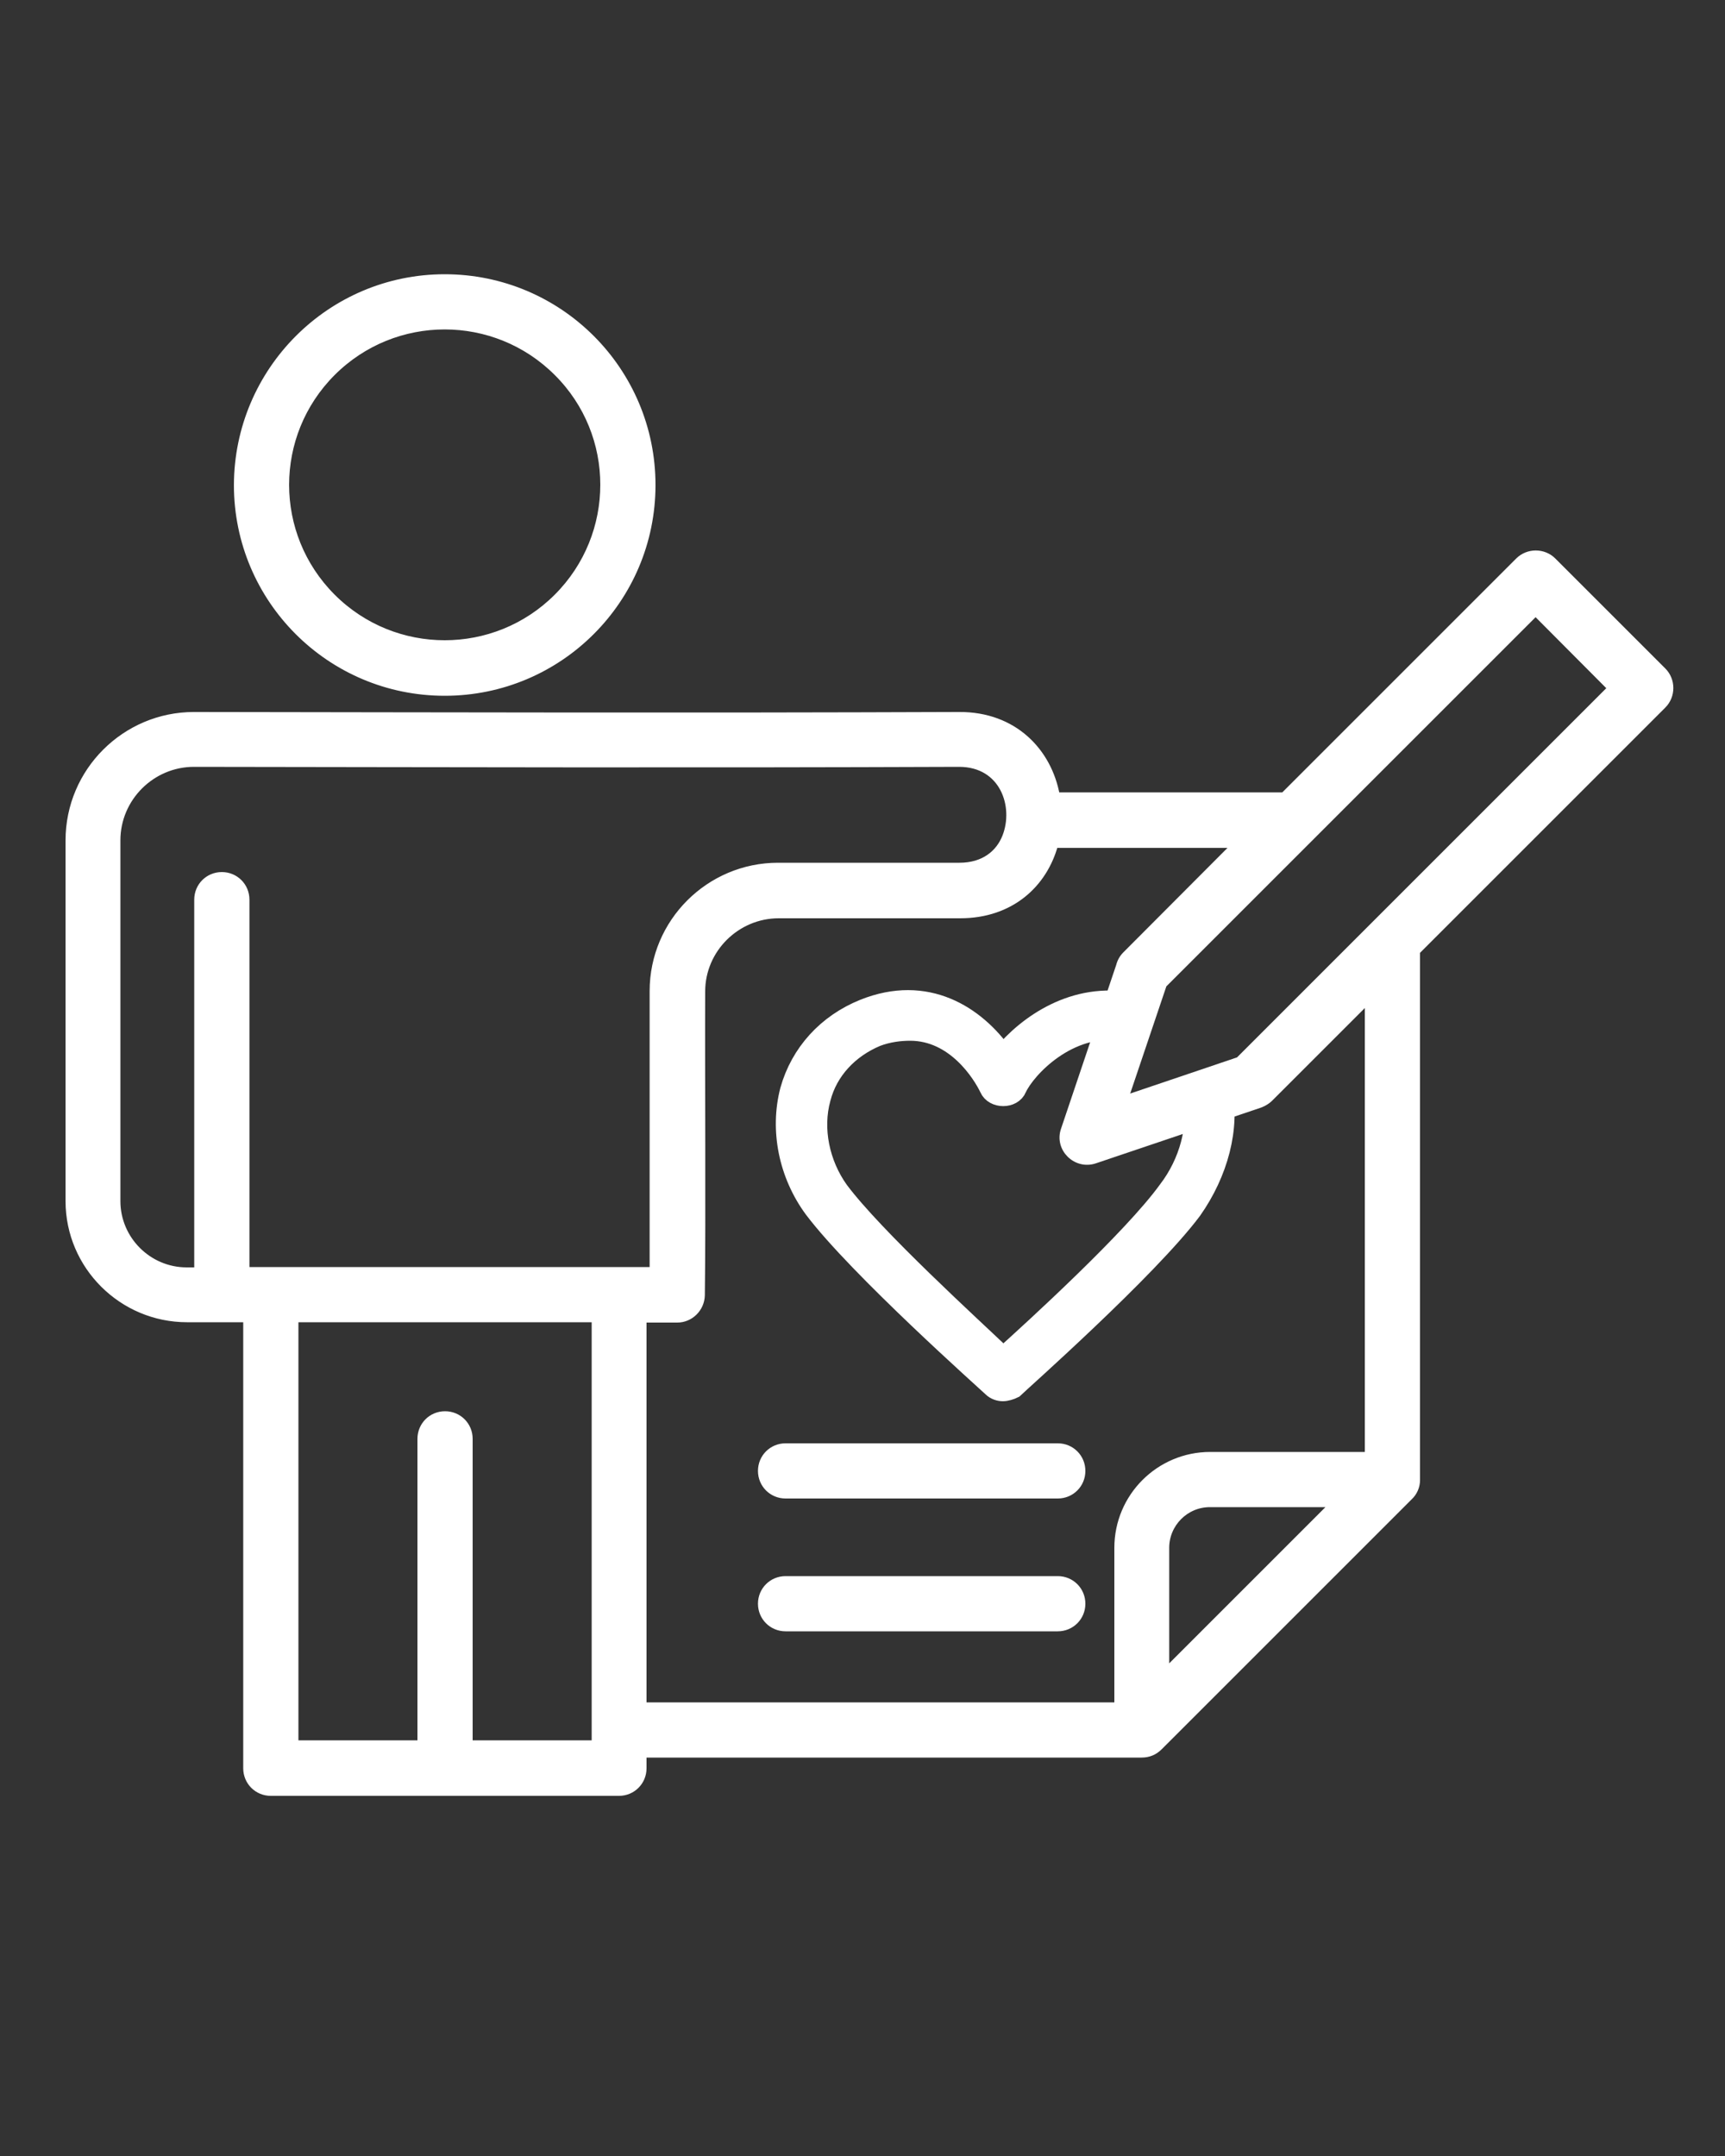
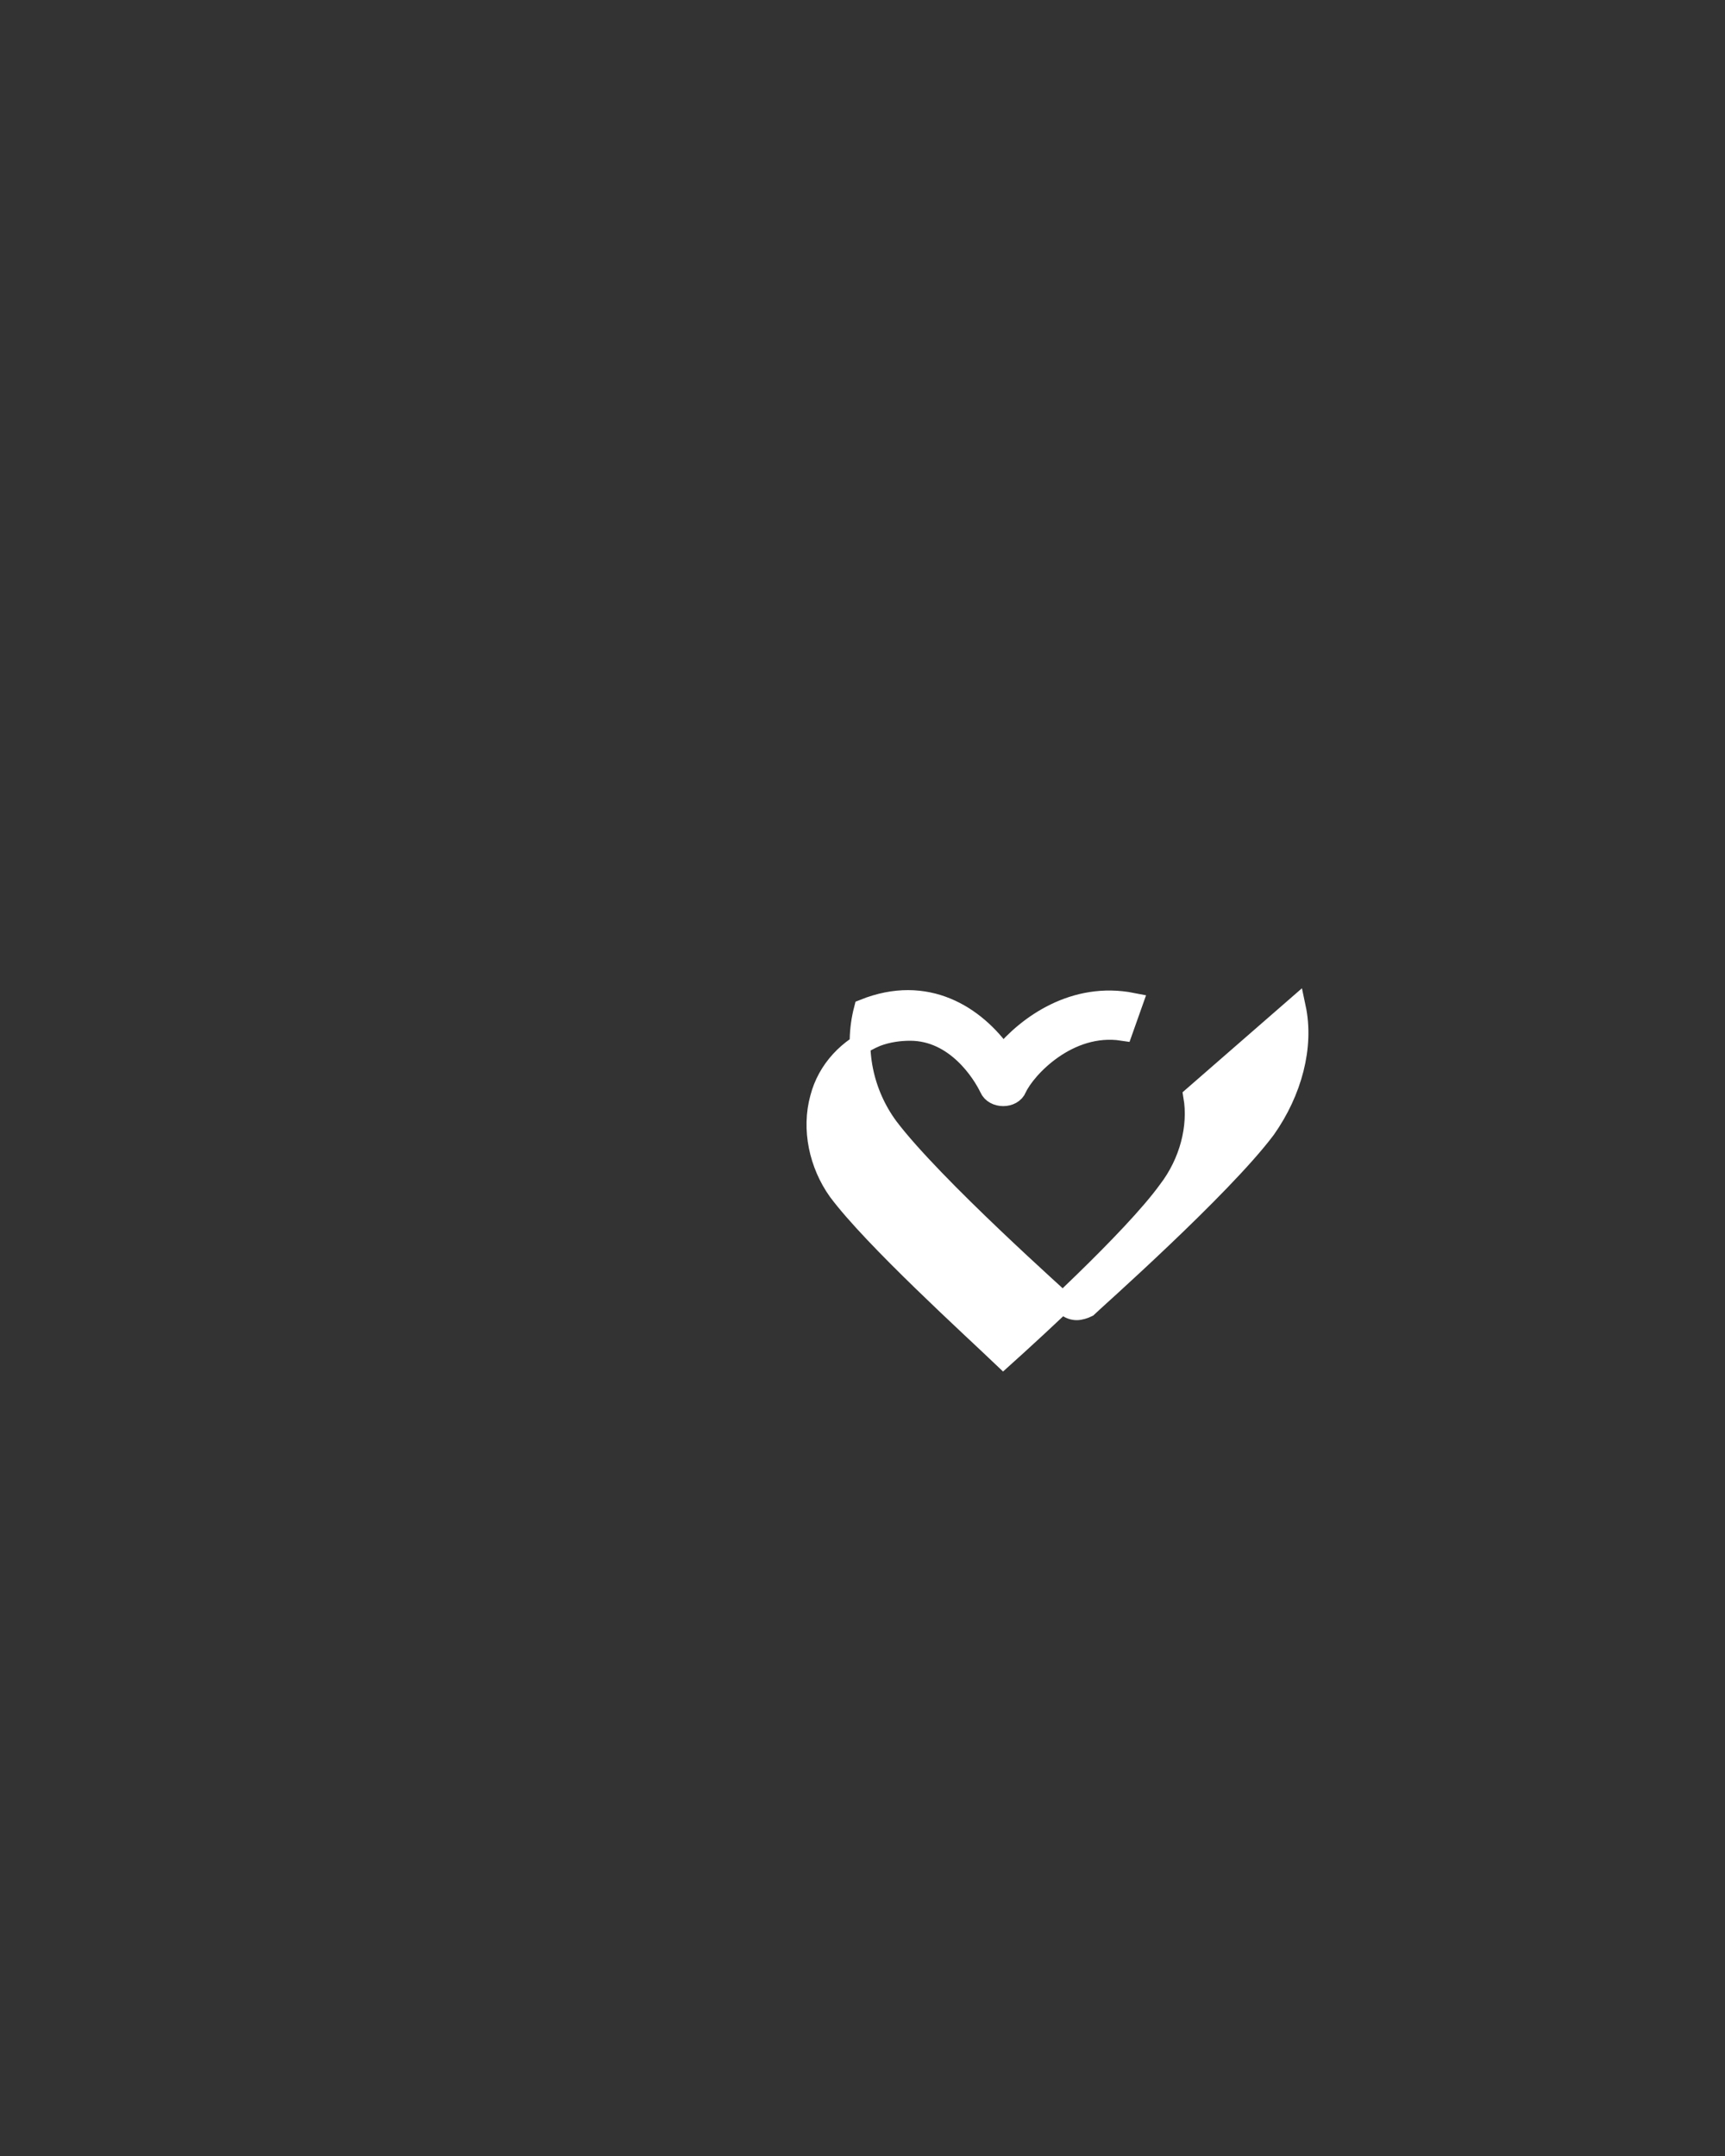
<svg xmlns="http://www.w3.org/2000/svg" version="1.1" id="Layer_1" x="0px" y="0px" viewBox="0 0 500 625" style="enable-background:new 0 0 500 625;" xml:space="preserve">
  <rect x="0" y="0" width="500" height="625" fill="#333333" stroke="none" />
  <style type="text/css">
	.st0{stroke:#ffffff;stroke-width:2;stroke-miterlimit:10;}
	.st1{stroke:#ffffff;stroke-width:6;stroke-miterlimit:10;}
</style>
-   <path class="st0" d="M227.7,471.9c-3.9,0-7-3.1-7-7s3.1-7,7-7h78.9c3.9,0,7,3.1,7,7s-3.1,7-7,7H227.7z M227.7,433.4  c-3.9,0-7-3.1-7-7s3.1-7,7-7h78.9c3.9,0,7,3.1,7,7s-3.1,7-7,7H227.7z M122,417.1c0-3.9,3.1-7,7-7c3.9,0,7,3.1,7,7v88.4h36.5V382.3  h-87v123.2H122V417.1z M186.4,382.3v112.2H324v-45.8c0-14.8,12-26.8,26.8-26.8h45.8V289.8L368,318.4l0,0c-0.7,0.7-1.7,1.3-2.7,1.7  l-48,16.2c-5.4,1.8-10.7-3.4-8.8-8.8l16-47.5c0.3-1.2,0.9-2.3,1.8-3.2l31.9-32h-52.5c-3.1,11.4-12.6,20.4-27.4,20.4h-52.6  c-12.2,0-22.3,10-22.3,22.2c-0.1,24.1,0.2,65.2-0.1,88.1c-0.1,3.8-3.2,6.9-7,6.9l0,0h-9.9L186.4,382.3L186.4,382.3z M186.4,508.5  v4.1c0,3.9-3.1,7-7,7c-33.6,0-67.3,0-100.9,0c-3.9,0-7-3.1-7-7V382.3H54.2C35.4,382.3,20,367,20,348.2V243.6l0,0l0,0l0,0  c0-20,16.3-36.2,36.2-36.2l0,0l0,0l0,0c77,0.1,141.4,0.3,221.8,0c15.9-0.1,25.9,10.5,28.2,23.3h65.9l68.1-68.1  c2.7-2.7,7.2-2.7,9.9,0l31.9,31.9c2.7,2.7,2.7,7.2,0,9.9l-71.4,71.4v153.3c0,1.8-0.8,3.6-2.1,4.8L336,506.4  c-1.4,1.4-3.1,2.1-5.1,2.1H186.4z M128.9,80.5c33.2,0,60.1,26.9,60.1,60.1s-26.9,60.1-60.1,60.1s-60.1-26.9-60.1-60.1  C68.9,107.4,95.8,80.5,128.9,80.5L128.9,80.5z M161.5,108c-18-18-47.2-18-65.2,0s-18,47.1,0,65.1s47.2,18,65.2,0  S179.5,125.9,161.5,108L161.5,108z M57.3,368.3V260.8c0-3.9,3.1-7,7-7s7,3.1,7,7v107.5h118v-81c0-20,16.3-36.2,36.2-36.2h52.6  c7.1,0,11.5-3.7,13.4-8.5c3.5-8.9-0.7-21.3-13.5-21.3c-80.3,0.3-144.7,0.1-221.8,0l0,0l0,0l0,0c-12.2,0-22.3,10-22.3,22.3l0,0l0,0  l0,0v104.6c0,11.1,9.1,20.2,20.2,20.2h3.2V368.3z M445.1,177.5L337.2,285.4L326,318.6l33.1-11.2L467,199.5L445.1,177.5z   M386.6,435.9h-35.9c-7.1,0-12.8,5.8-12.8,12.8v35.9L386.6,435.9z" fill="#ffffff" />
-   <path class="st1" d="M346,317.8c1.5,8.9-1.1,19.2-7.4,27.4c-10.2,14.1-38.8,40.2-47.8,48.3c-9-8.6-37.6-34.6-47.8-48.3  c-5.5-7.7-7.7-17.9-5.2-26.9c2.1-8.1,8.1-14.5,16.2-17.9c3.4-1.3,6.9-1.7,9.8-1.7c13.3,0,21,12.3,23.1,16.7c1.3,3,6.5,3,7.7,0  c2.6-5.7,15-19.1,30.8-16.7l2.8-7.9c-16.7-3.3-30.3,6.4-37.5,15.1c-8.1-11.5-22.2-20.5-40.2-13.3c-10.7,4.3-18.4,12.8-21.4,23.5  c-3,11.5-0.4,24.3,6.9,34.2c12.9,17.1,50.5,50.5,51.7,51.7c0.9,0.9,2.1,1.2,3,1.2s2.2-0.4,3-0.8c1.3-1.3,38.9-34.6,51.7-51.7  c7.6-10.8,11.1-23.8,8.7-35.1L346,317.8z" fill="#ffffff" />
+   <path class="st1" d="M346,317.8c1.5,8.9-1.1,19.2-7.4,27.4c-10.2,14.1-38.8,40.2-47.8,48.3c-9-8.6-37.6-34.6-47.8-48.3  c-5.5-7.7-7.7-17.9-5.2-26.9c2.1-8.1,8.1-14.5,16.2-17.9c3.4-1.3,6.9-1.7,9.8-1.7c13.3,0,21,12.3,23.1,16.7c1.3,3,6.5,3,7.7,0  c2.6-5.7,15-19.1,30.8-16.7l2.8-7.9c-16.7-3.3-30.3,6.4-37.5,15.1c-8.1-11.5-22.2-20.5-40.2-13.3c-3,11.5-0.4,24.3,6.9,34.2c12.9,17.1,50.5,50.5,51.7,51.7c0.9,0.9,2.1,1.2,3,1.2s2.2-0.4,3-0.8c1.3-1.3,38.9-34.6,51.7-51.7  c7.6-10.8,11.1-23.8,8.7-35.1L346,317.8z" fill="#ffffff" />
</svg>